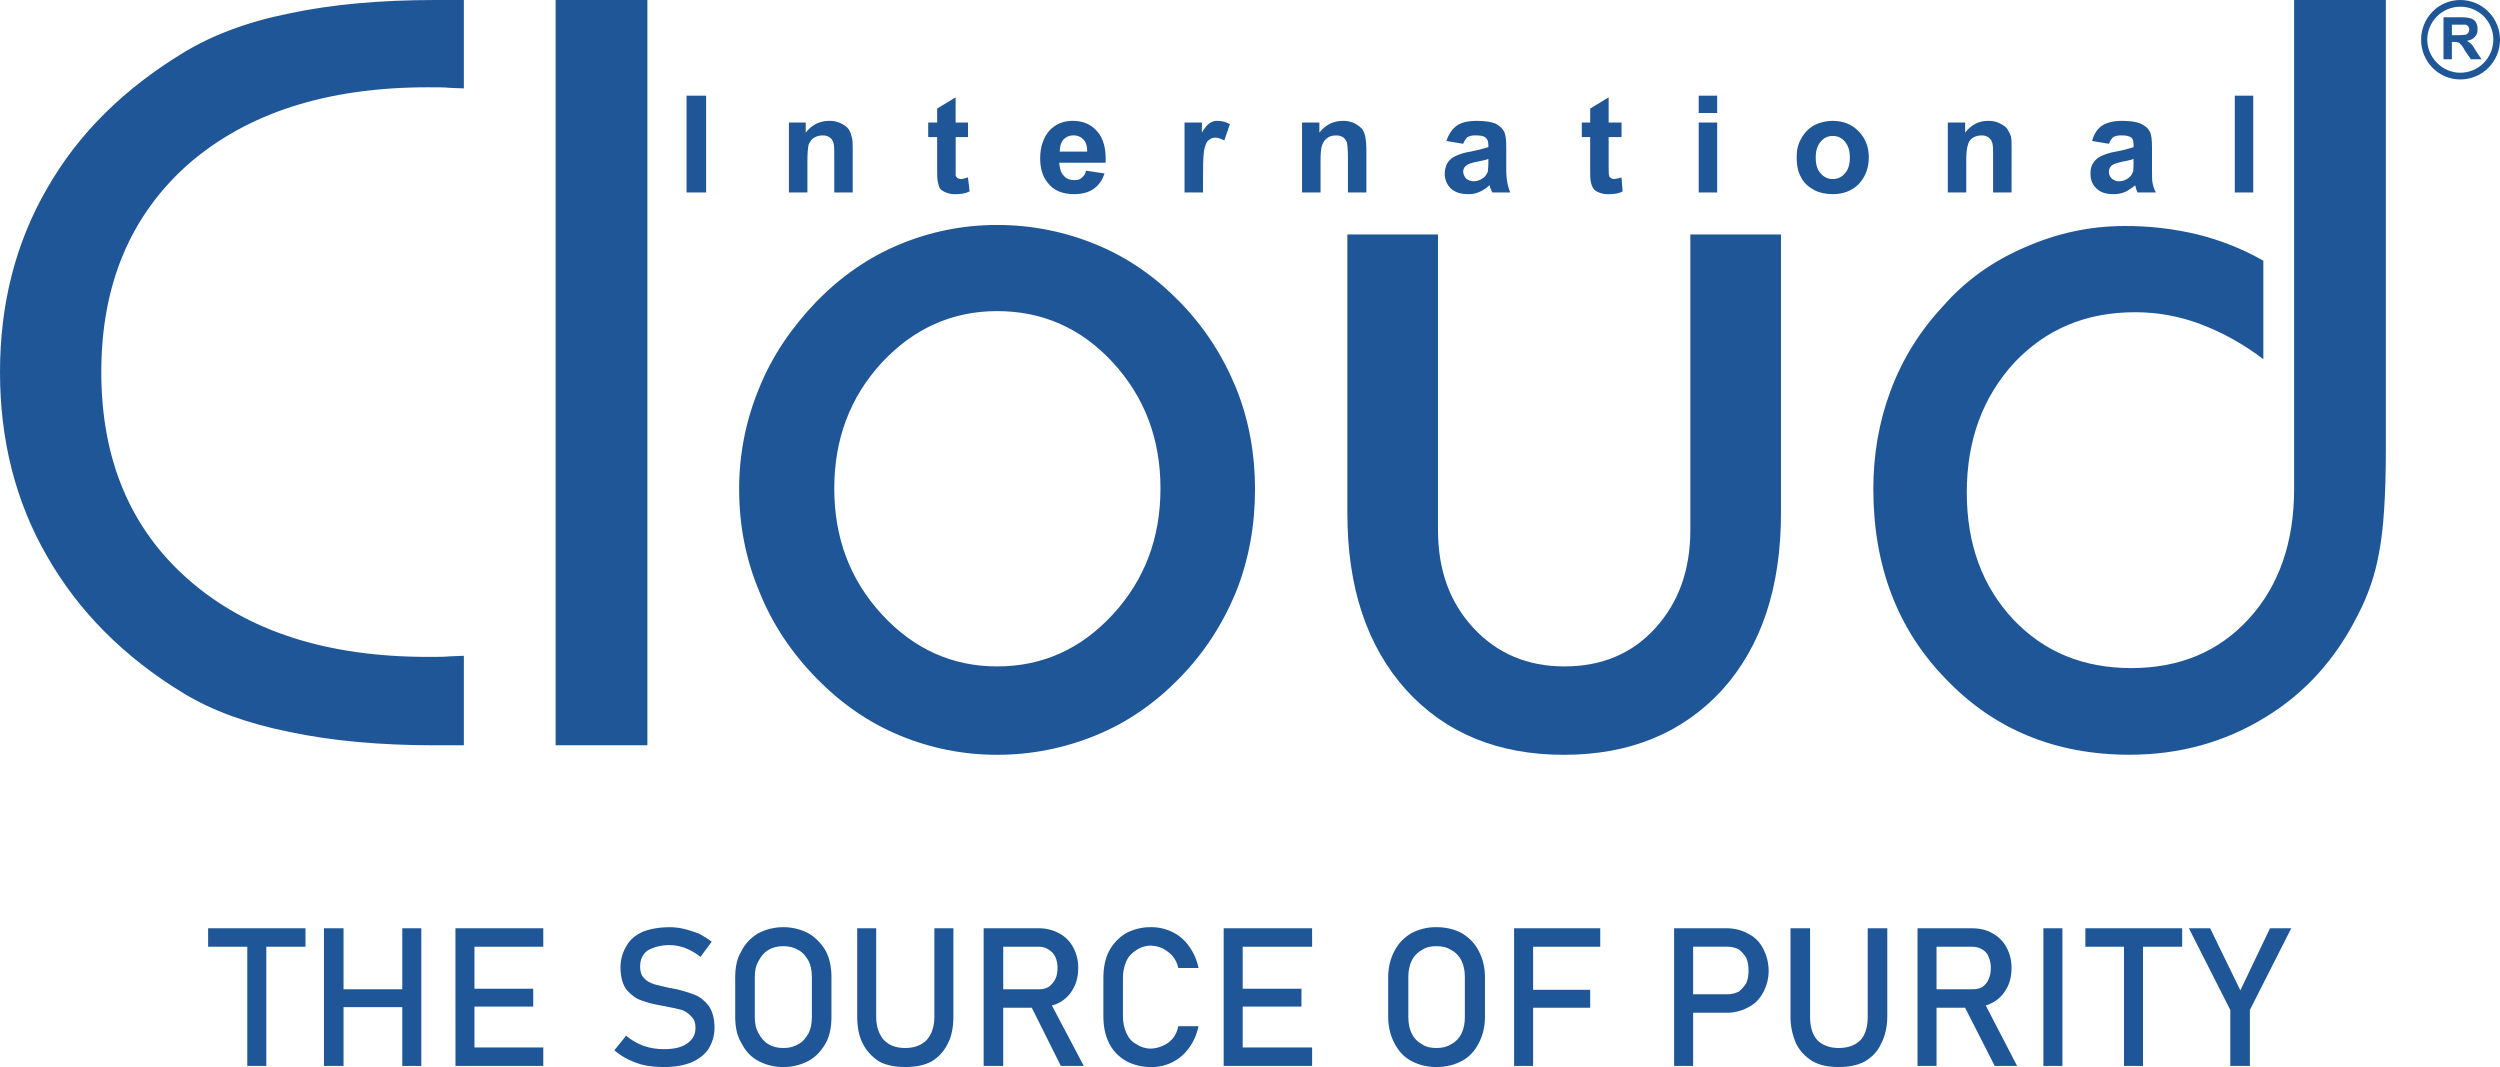
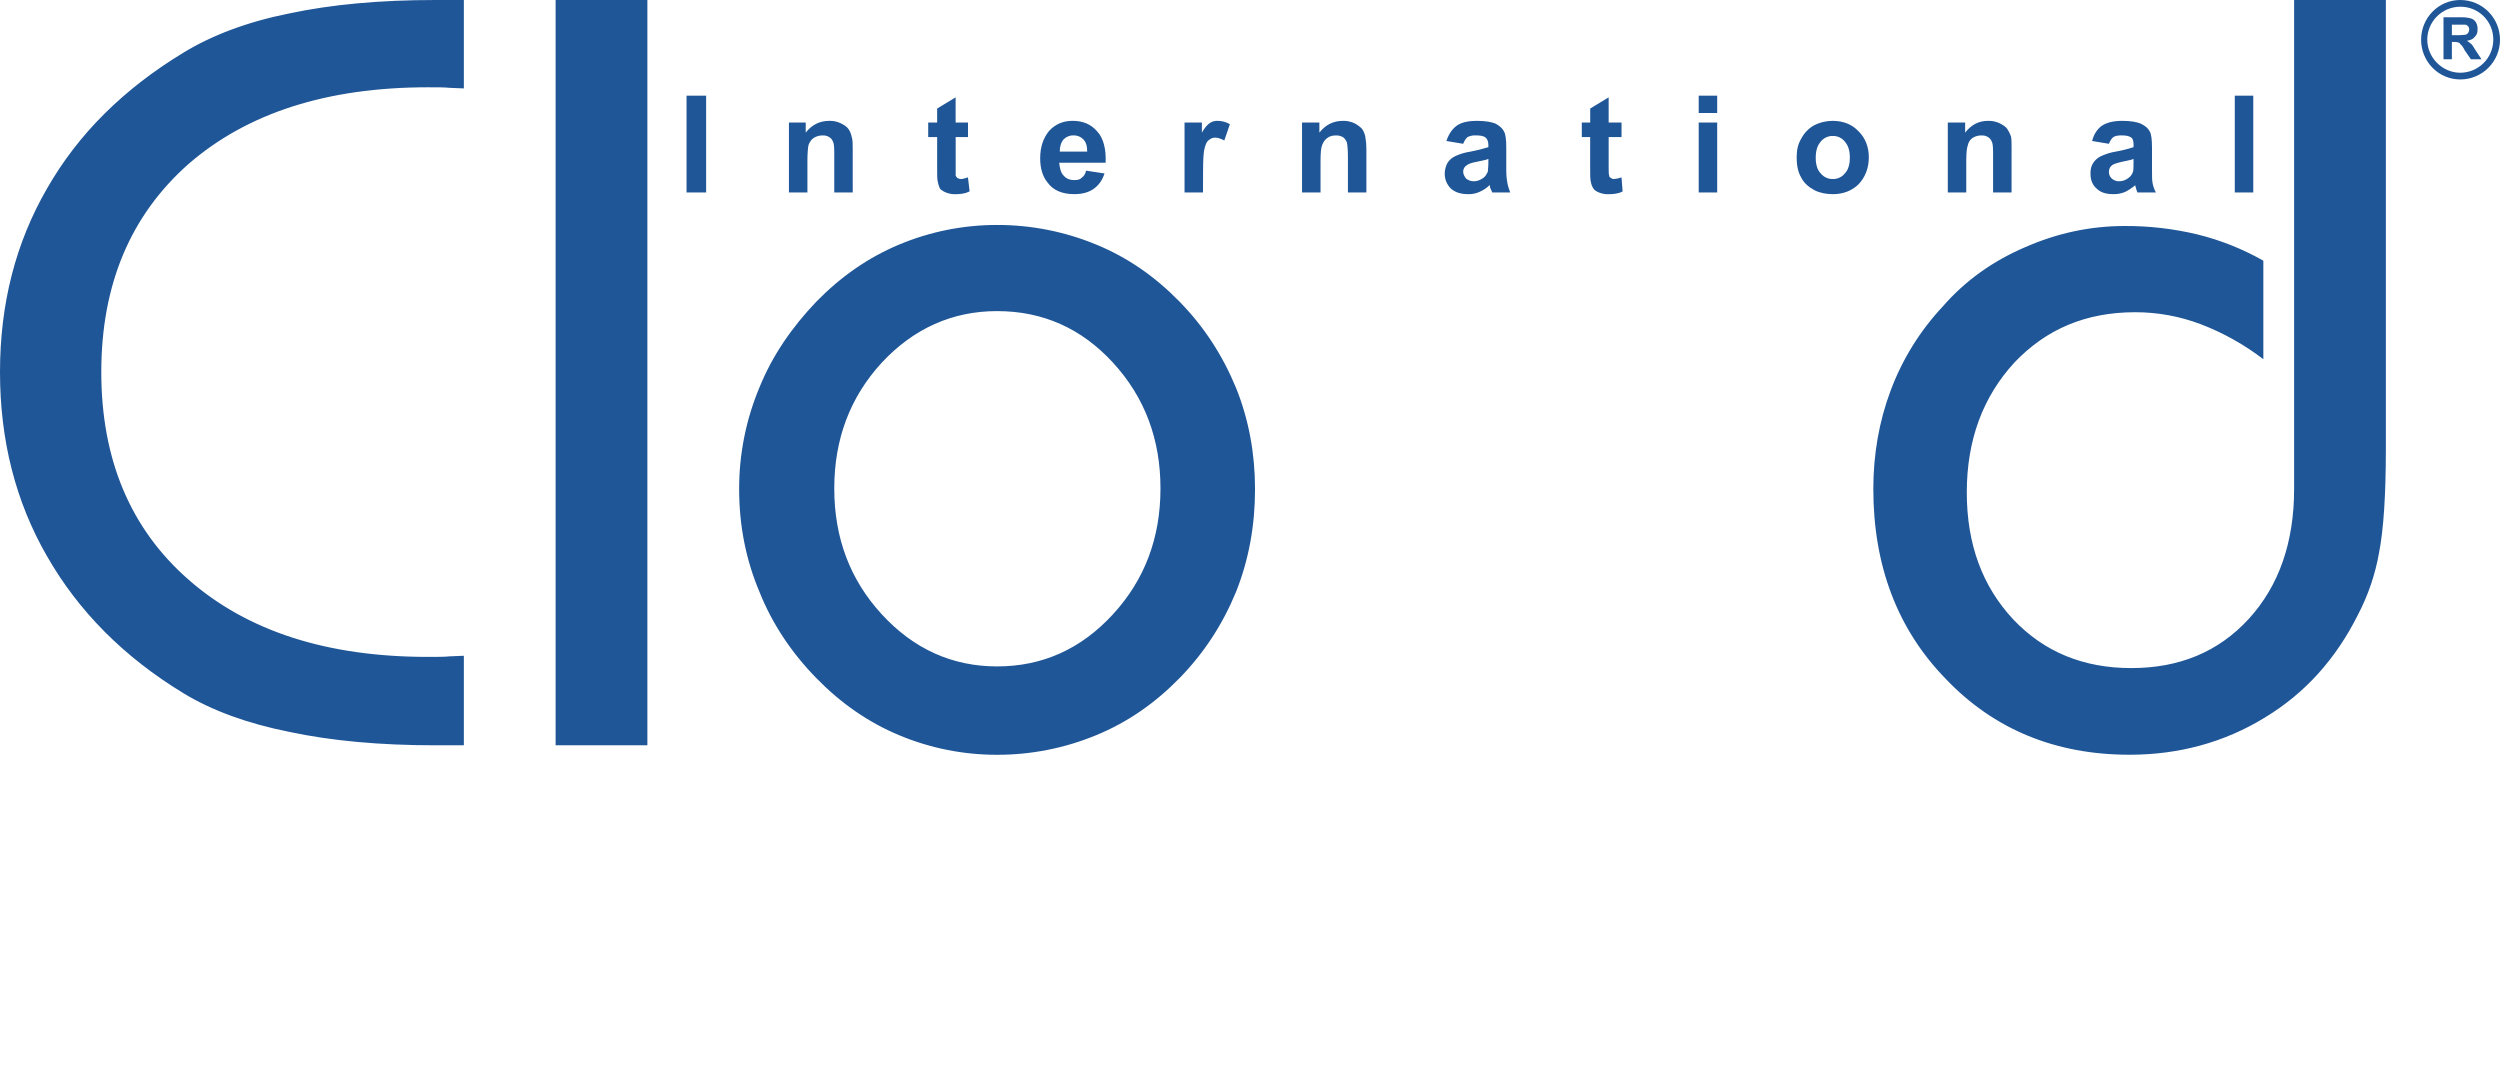
<svg xmlns="http://www.w3.org/2000/svg" width="260" height="111" viewBox="0 0 260 111" fill="none">
-   <path fill-rule="evenodd" clip-rule="evenodd" d="M233.987 105.036V110.858H231.95V105.036L227.643 96.54H229.855L232.997 102.999L236.079 96.54H238.291L233.987 105.036ZM27.697 98.461V110.855H25.718V98.461H21.645V96.54H31.77V98.461H27.697ZM41.837 96.54H43.816V110.855H41.837V104.745H35.728V110.855H33.691V96.54H35.728V102.883H41.837V96.54ZM47.366 96.54H56.502V98.461H49.344V102.828H55.455V104.689H49.344V108.937H56.502V110.858H47.369L47.366 96.54ZM69.072 110.971C68.408 110.975 67.746 110.918 67.093 110.8C66.511 110.684 65.929 110.451 65.405 110.219C64.859 109.958 64.35 109.625 63.892 109.229L65.114 107.716C65.653 108.163 66.263 108.517 66.918 108.764C67.611 109.002 68.339 109.12 69.072 109.113C70.061 109.113 70.875 108.941 71.457 108.531C72.04 108.121 72.33 107.6 72.33 106.904C72.33 106.38 72.214 106.031 71.923 105.741C71.655 105.431 71.315 105.191 70.933 105.042C70.527 104.928 70.003 104.811 69.363 104.693H69.305C69.246 104.693 69.246 104.693 69.188 104.634H69.072C68.082 104.463 67.326 104.286 66.744 104.053C66.162 103.882 65.638 103.471 65.172 102.947C64.766 102.423 64.533 101.608 64.533 100.619C64.522 99.817 64.745 99.029 65.172 98.35C65.522 97.71 66.104 97.244 66.86 96.895C67.617 96.603 68.548 96.429 69.653 96.429C70.143 96.428 70.632 96.486 71.109 96.6C71.633 96.716 72.099 96.891 72.622 97.066C73.113 97.314 73.58 97.606 74.018 97.938L72.855 99.51C72.36 99.123 71.812 98.809 71.228 98.578C70.723 98.398 70.192 98.3 69.657 98.288C68.668 98.288 67.912 98.521 67.329 98.869C66.805 99.277 66.572 99.801 66.572 100.557C66.572 101.023 66.689 101.43 66.98 101.72C67.213 102.012 67.562 102.186 68.027 102.361C68.435 102.477 69.017 102.594 69.715 102.769H69.886C69.931 102.773 69.972 102.794 70.002 102.827H70.119C70.853 102.981 71.573 103.194 72.272 103.466C72.854 103.699 73.32 104.107 73.728 104.63C74.077 105.154 74.309 105.91 74.309 106.842C74.32 107.644 74.098 108.432 73.67 109.111C73.262 109.693 72.68 110.159 71.866 110.507C71.109 110.799 70.178 110.973 69.073 110.973L69.072 110.971ZM81.466 110.971C80.553 110.981 79.653 110.76 78.848 110.331C78.092 109.924 77.509 109.284 77.102 108.47C76.637 107.713 76.462 106.782 76.462 105.735V101.661C76.462 100.613 76.633 99.683 77.102 98.926C77.509 98.111 78.092 97.529 78.848 97.064C79.656 96.643 80.555 96.424 81.466 96.424C82.378 96.424 83.276 96.643 84.085 97.064C84.838 97.516 85.46 98.158 85.889 98.926C86.296 99.683 86.471 100.613 86.471 101.661V105.735C86.471 106.782 86.3 107.713 85.889 108.47C85.424 109.284 84.841 109.925 84.085 110.331C83.279 110.761 82.379 110.981 81.466 110.971ZM94.153 110.971C93.104 110.971 92.174 110.8 91.417 110.389C90.719 109.924 90.132 109.342 89.73 108.528C89.322 107.771 89.148 106.782 89.148 105.676V96.54H91.124V105.735C91.124 106.782 91.414 107.596 91.938 108.178C92.462 108.702 93.16 108.993 94.15 108.993C95.081 108.993 95.837 108.702 96.361 108.178C96.885 107.596 97.175 106.782 97.175 105.735V96.54H99.154V105.676C99.154 106.782 98.983 107.771 98.573 108.528C98.204 109.3 97.618 109.947 96.885 110.389C96.128 110.797 95.197 110.971 94.15 110.971H94.153ZM104.336 102.883H108.06C108.405 102.896 108.746 102.816 109.049 102.65C109.341 102.436 109.58 102.157 109.748 101.835C109.919 101.486 109.98 101.137 109.98 100.672C109.993 100.271 109.914 99.873 109.748 99.508C109.595 99.192 109.352 98.928 109.049 98.751C108.755 98.56 108.411 98.459 108.06 98.461H104.336V102.883ZM104.336 96.54H108.002C108.753 96.527 109.494 96.707 110.155 97.064C110.775 97.393 111.282 97.9 111.611 98.52C111.967 99.18 112.147 99.922 112.134 100.672C112.134 101.487 111.963 102.244 111.611 102.826C111.282 103.446 110.775 103.953 110.155 104.282C109.918 104.413 109.663 104.511 109.398 104.572L112.715 110.857H110.329L107.307 104.806H104.336V110.858H102.299V96.54H104.336ZM119.698 110.971C118.785 110.981 117.885 110.761 117.08 110.331C116.323 109.866 115.741 109.284 115.334 108.47C114.926 107.655 114.752 106.724 114.752 105.676V101.719C114.752 100.672 114.923 99.741 115.334 98.926C115.74 98.161 116.342 97.518 117.08 97.064C117.885 96.635 118.785 96.414 119.698 96.424C120.485 96.417 121.263 96.597 121.967 96.948C122.643 97.284 123.223 97.784 123.655 98.403C124.146 99.079 124.484 99.853 124.645 100.672H122.549C122.451 100.226 122.252 99.808 121.966 99.451C121.676 99.101 121.327 98.868 120.919 98.635C120.536 98.457 120.12 98.359 119.697 98.345C119.156 98.339 118.626 98.503 118.182 98.813C117.716 99.104 117.367 99.453 117.134 99.977C116.896 100.528 116.777 101.122 116.785 101.722V105.68C116.777 106.28 116.896 106.874 117.134 107.425C117.367 107.949 117.716 108.356 118.182 108.589C118.625 108.898 119.154 109.06 119.695 109.054C120.117 109.041 120.533 108.942 120.917 108.764C121.322 108.601 121.682 108.341 121.964 108.007C122.255 107.658 122.43 107.251 122.546 106.727H124.641C124.48 107.546 124.143 108.321 123.651 108.996C123.202 109.622 122.607 110.13 121.918 110.474C121.228 110.819 120.465 110.991 119.695 110.975L119.698 110.971ZM127.263 96.54H136.458V98.461H129.242V102.828H135.351V104.689H129.242V108.937H136.458V110.858H127.263V96.54ZM149.376 110.971C148.463 110.981 147.563 110.761 146.758 110.331C146.001 109.924 145.418 109.284 145.012 108.47C144.604 107.713 144.371 106.782 144.371 105.735V101.661C144.371 100.613 144.604 99.683 145.012 98.926C145.418 98.111 146.001 97.529 146.758 97.064C147.563 96.635 148.463 96.414 149.376 96.424C150.423 96.424 151.296 96.656 152.053 97.064C152.809 97.529 153.391 98.111 153.799 98.926C154.205 99.683 154.438 100.613 154.438 101.661V105.735C154.438 106.782 154.205 107.713 153.799 108.47C153.391 109.284 152.809 109.925 152.053 110.331C151.297 110.737 150.426 110.971 149.376 110.971ZM157.464 96.54H166.426V98.461H159.443V102.941H165.379V104.806H159.443V110.858H157.464V96.54ZM176.085 103.406H179.694C180.099 103.4 180.497 103.3 180.857 103.115C181.154 102.866 181.409 102.571 181.614 102.243C181.781 101.836 181.86 101.398 181.846 100.958C181.846 100.434 181.789 100.027 181.614 99.62C181.409 99.291 181.154 98.997 180.857 98.747C180.497 98.562 180.099 98.463 179.694 98.456H176.085V103.406ZM176.085 96.54H179.635C180.409 96.546 181.17 96.746 181.846 97.121C182.545 97.471 183.011 97.995 183.359 98.635C183.736 99.353 183.935 100.151 183.942 100.963C183.943 101.756 183.743 102.537 183.359 103.232C183.011 103.872 182.545 104.396 181.846 104.745C181.17 105.121 180.41 105.321 179.635 105.327H176.085V110.855H174.107V96.54H176.085ZM191.216 110.971C190.168 110.971 189.295 110.8 188.539 110.389C187.782 109.924 187.201 109.342 186.793 108.528C186.398 107.63 186.2 106.657 186.211 105.676V96.54H188.248V105.735C188.248 106.782 188.481 107.596 189.005 108.178C189.528 108.702 190.289 108.993 191.216 108.993C192.205 108.993 192.961 108.702 193.486 108.178C194.009 107.596 194.242 106.782 194.242 105.735V96.54H196.279V105.676C196.279 106.782 196.046 107.771 195.638 108.528C195.289 109.342 194.707 109.924 193.95 110.389C193.194 110.797 192.263 110.971 191.216 110.971ZM201.399 102.883H205.124C205.531 102.883 205.88 102.825 206.171 102.65C206.462 102.417 206.694 102.185 206.811 101.835C206.982 101.486 207.044 101.137 207.044 100.672C207.057 100.271 206.977 99.873 206.811 99.508C206.699 99.185 206.471 98.915 206.171 98.751C205.855 98.56 205.493 98.459 205.124 98.461H201.399V102.883ZM201.399 96.54H205.066C205.88 96.54 206.637 96.711 207.218 97.064C207.838 97.392 208.346 97.9 208.674 98.52C209.031 99.18 209.211 99.922 209.198 100.672C209.198 101.487 209.027 102.244 208.674 102.826C208.345 103.446 207.838 103.953 207.218 104.282C206.997 104.403 206.763 104.5 206.52 104.572L209.778 110.857H207.451L204.369 104.805H201.401V110.857H199.422V96.54H201.401H201.399ZM214.492 110.855H212.513V96.54H214.492V110.855ZM222.872 98.461V110.855H220.894V98.461H216.878V96.54H226.946V98.461H222.872ZM149.376 108.993C150.016 108.993 150.482 108.876 150.947 108.586C151.407 108.34 151.774 107.952 151.995 107.48C152.227 107.015 152.344 106.432 152.344 105.793V101.602C152.344 100.963 152.227 100.38 151.995 99.915C151.774 99.443 151.407 99.055 150.947 98.809C150.482 98.519 150.016 98.402 149.376 98.402C148.794 98.402 148.27 98.519 147.863 98.809C147.403 99.055 147.036 99.443 146.815 99.915C146.583 100.38 146.467 100.963 146.467 101.602V105.793C146.467 106.432 146.583 107.015 146.815 107.48C147.036 107.952 147.403 108.34 147.863 108.586C148.27 108.876 148.794 108.993 149.376 108.993ZM81.466 108.993C82.048 108.993 82.572 108.876 83.037 108.586C83.503 108.353 83.794 107.945 84.085 107.48C84.317 107.015 84.434 106.432 84.434 105.793V101.602C84.434 100.963 84.317 100.38 84.085 99.915C83.794 99.45 83.503 99.042 83.037 98.809C82.572 98.519 82.048 98.402 81.466 98.402C80.884 98.402 80.361 98.519 79.895 98.809C79.488 99.042 79.139 99.45 78.906 99.915C78.615 100.38 78.498 100.963 78.498 101.602V105.793C78.498 106.432 78.615 107.015 78.906 107.48C79.139 107.945 79.488 108.353 79.895 108.586C80.361 108.876 80.885 108.993 81.466 108.993Z" fill="#1F5697" />
-   <path fill-rule="evenodd" clip-rule="evenodd" d="M185.222 24.382V53.361C185.222 61.101 183.186 67.211 179.112 71.75C174.98 76.231 169.511 78.5 162.644 78.5C155.778 78.5 150.307 76.231 146.234 71.75C142.161 67.212 140.124 61.101 140.124 53.361V24.382H149.551V55.107C149.551 59.297 150.773 62.672 153.275 65.349C155.719 67.967 158.861 69.307 162.702 69.307C166.601 69.307 169.744 67.967 172.129 65.349C174.573 62.672 175.796 59.297 175.796 55.107V24.382H185.222Z" fill="#1F5697" />
  <path fill-rule="evenodd" clip-rule="evenodd" d="M71.401 20.018V9.951H73.438V20.018H71.401ZM88.684 20.018H86.764V16.294C86.764 15.537 86.764 15.009 86.647 14.781C86.581 14.562 86.436 14.375 86.24 14.257C86.047 14.139 85.825 14.08 85.6 14.085C85.273 14.073 84.95 14.153 84.669 14.318C84.378 14.49 84.203 14.784 84.087 15.075C84.028 15.366 83.971 15.89 83.971 16.763V20.017H82.049V12.744H83.795V13.792C84.435 12.977 85.249 12.569 86.239 12.569C86.64 12.556 87.038 12.636 87.403 12.802C87.752 12.973 88.043 13.151 88.218 13.384C88.392 13.627 88.511 13.905 88.566 14.198C88.683 14.49 88.683 14.955 88.683 15.483L88.684 20.018ZM100.671 12.744V14.257H99.391V18.272C99.434 18.359 99.492 18.438 99.562 18.505C99.669 18.569 99.788 18.609 99.912 18.621C100.083 18.621 100.319 18.563 100.668 18.45L100.839 19.905C100.373 20.138 99.908 20.197 99.326 20.197C99.008 20.202 98.691 20.143 98.395 20.025C98.155 19.938 97.936 19.8 97.755 19.619C97.643 19.378 97.564 19.123 97.522 18.862C97.464 18.629 97.464 18.164 97.464 17.465V14.257H96.533V12.744H97.464V11.288L99.384 10.124V12.743L100.671 12.744ZM112.95 17.749L114.87 18.04C114.638 18.738 114.288 19.262 113.706 19.667C113.183 20.015 112.543 20.19 111.728 20.19C110.447 20.19 109.516 19.782 108.934 18.968C108.411 18.327 108.178 17.455 108.178 16.466C108.178 15.244 108.528 14.312 109.109 13.614C109.749 12.916 110.564 12.566 111.554 12.566C112.601 12.566 113.473 12.916 114.114 13.673C114.753 14.371 115.045 15.476 114.986 16.927H110.157C110.215 17.509 110.328 17.975 110.622 18.265C110.913 18.614 111.321 18.731 111.728 18.731C112.077 18.731 112.31 18.672 112.484 18.498C112.609 18.41 112.714 18.297 112.794 18.167C112.874 18.037 112.927 17.893 112.95 17.742V17.749ZM113.067 15.77C113.067 15.188 112.95 14.781 112.659 14.485C112.53 14.354 112.376 14.251 112.206 14.181C112.036 14.111 111.854 14.075 111.67 14.078C111.477 14.07 111.284 14.102 111.103 14.172C110.923 14.242 110.759 14.349 110.622 14.485C110.331 14.835 110.215 15.242 110.215 15.77H113.067ZM125.112 20.018H123.192V12.744H124.995V13.792C125.286 13.268 125.577 12.977 125.81 12.802C126.049 12.638 126.335 12.556 126.625 12.569C127.077 12.567 127.521 12.688 127.909 12.918L127.328 14.606C126.978 14.435 126.687 14.315 126.396 14.315C126.279 14.309 126.162 14.327 126.053 14.367C125.943 14.407 125.842 14.468 125.756 14.548C125.523 14.664 125.407 14.955 125.291 15.362C125.176 15.711 125.119 16.526 125.119 17.807L125.112 20.018ZM142.104 20.018H140.184V16.294C140.184 15.537 140.125 15.009 140.067 14.781C139.951 14.548 139.834 14.373 139.659 14.257C139.446 14.139 139.205 14.08 138.962 14.085C138.612 14.085 138.321 14.144 138.088 14.318C137.798 14.49 137.623 14.784 137.507 15.075C137.39 15.366 137.336 15.89 137.336 16.763V20.017H135.412V12.744H137.216V13.792C137.856 12.977 138.671 12.569 139.659 12.569C140.06 12.556 140.459 12.636 140.824 12.802C141.127 12.948 141.402 13.145 141.638 13.384C141.813 13.627 141.932 13.905 141.988 14.198C142.067 14.622 142.106 15.052 142.104 15.483V20.018ZM152.171 14.955L150.425 14.664C150.658 13.966 151.007 13.442 151.472 13.093C151.938 12.744 152.636 12.569 153.626 12.569C154.44 12.569 155.139 12.685 155.546 12.86C155.953 13.093 156.244 13.326 156.419 13.675C156.59 13.966 156.652 14.548 156.652 15.362V17.632C156.646 18.1 156.685 18.568 156.768 19.029C156.827 19.378 156.94 19.669 157.059 20.018H155.197C155.139 19.901 155.081 19.727 154.964 19.494C154.964 19.378 154.964 19.262 154.906 19.262C154.605 19.559 154.249 19.796 153.859 19.959C153.494 20.126 153.095 20.205 152.694 20.192C151.938 20.192 151.356 20.021 150.891 19.611C150.683 19.406 150.519 19.161 150.409 18.891C150.299 18.621 150.245 18.331 150.251 18.04C150.257 17.653 150.357 17.273 150.542 16.933C150.742 16.629 151.024 16.387 151.356 16.235C151.855 16.005 152.384 15.848 152.927 15.77C153.556 15.65 154.178 15.495 154.79 15.305V15.07C154.79 14.721 154.673 14.43 154.498 14.313C154.327 14.142 153.975 14.08 153.451 14.08C153.169 14.069 152.889 14.127 152.636 14.252C152.465 14.368 152.288 14.659 152.171 14.95V14.955ZM154.79 16.526C154.557 16.642 154.149 16.697 153.626 16.816C153.044 16.93 152.695 17.047 152.579 17.165C152.452 17.232 152.346 17.332 152.274 17.456C152.202 17.58 152.166 17.721 152.171 17.864C152.171 18.097 152.288 18.329 152.462 18.562C152.691 18.752 152.979 18.855 153.277 18.853C153.626 18.853 153.917 18.737 154.266 18.504C154.498 18.332 154.615 18.097 154.731 17.864C154.731 17.693 154.79 17.398 154.79 16.933V16.526ZM168.64 12.743V14.257H167.3V17.224C167.3 17.807 167.3 18.156 167.359 18.272C167.359 18.388 167.417 18.443 167.53 18.505C167.61 18.578 167.713 18.619 167.821 18.621C168.1 18.603 168.374 18.546 168.636 18.45L168.752 19.905C168.345 20.138 167.821 20.197 167.239 20.197C166.92 20.201 166.604 20.143 166.308 20.025C166.017 19.909 165.842 19.793 165.727 19.619C165.555 19.386 165.494 19.153 165.435 18.862C165.377 18.629 165.377 18.164 165.377 17.465V14.257H164.507V12.744H165.381V11.288L167.3 10.124V12.743H168.64ZM176.666 11.755V9.951H178.587V11.755H176.666ZM176.666 20.018V12.744H178.587V20.018H176.666ZM186.856 16.294C186.856 15.653 186.972 15.009 187.321 14.431C187.623 13.848 188.085 13.363 188.654 13.035C189.249 12.731 189.907 12.571 190.574 12.569C191.68 12.569 192.611 12.918 193.309 13.675C194.007 14.373 194.357 15.302 194.357 16.352C194.357 17.457 194.007 18.388 193.309 19.145C192.611 19.843 191.682 20.192 190.632 20.192C189.934 20.192 189.293 20.076 188.712 19.785C188.072 19.436 187.607 19.029 187.316 18.446C186.966 17.865 186.85 17.108 186.85 16.294H186.856ZM188.835 16.41C188.835 17.108 189.006 17.695 189.358 18.037C189.511 18.227 189.707 18.378 189.929 18.479C190.151 18.58 190.394 18.628 190.638 18.619C190.872 18.621 191.105 18.57 191.316 18.469C191.528 18.369 191.714 18.221 191.861 18.037C192.209 17.688 192.384 17.105 192.384 16.41C192.384 15.653 192.212 15.13 191.861 14.723C191.714 14.539 191.528 14.391 191.317 14.29C191.105 14.189 190.872 14.138 190.638 14.14C190.394 14.131 190.151 14.179 189.929 14.28C189.707 14.381 189.511 14.533 189.358 14.723C189.009 15.13 188.835 15.653 188.835 16.41ZM209.202 20.018H207.281V16.294C207.281 15.537 207.281 15.009 207.164 14.781C207.098 14.562 206.953 14.375 206.757 14.257C206.565 14.139 206.343 14.08 206.117 14.085C205.791 14.072 205.468 14.153 205.187 14.318C205.051 14.401 204.935 14.511 204.845 14.642C204.755 14.772 204.693 14.92 204.662 15.075C204.546 15.366 204.491 15.89 204.491 16.763V20.017H202.571V12.744H204.375V13.792C205.015 12.977 205.771 12.569 206.76 12.569C207.161 12.556 207.56 12.636 207.925 12.802C208.273 12.973 208.564 13.151 208.739 13.384C208.909 13.637 209.046 13.911 209.147 14.198C209.205 14.49 209.205 14.955 209.205 15.483L209.202 20.018ZM219.327 14.955L217.581 14.664C217.752 13.966 218.105 13.442 218.57 13.093C219.094 12.744 219.793 12.569 220.723 12.569C221.596 12.569 222.236 12.685 222.644 12.86C223.109 13.093 223.4 13.326 223.575 13.675C223.746 13.966 223.808 14.548 223.808 15.362V17.632C223.808 18.272 223.808 18.738 223.866 19.029C223.93 19.375 224.047 19.708 224.214 20.018H222.295C222.22 19.849 222.163 19.674 222.123 19.494C222.088 19.422 222.068 19.342 222.065 19.262C221.744 19.534 221.393 19.768 221.018 19.959C220.631 20.12 220.215 20.2 219.796 20.192C219.039 20.192 218.457 20.021 218.05 19.611C217.584 19.203 217.41 18.679 217.41 18.04C217.41 17.632 217.468 17.283 217.701 16.933C217.901 16.629 218.184 16.387 218.515 16.235C218.996 16.013 219.505 15.856 220.028 15.77C220.659 15.658 221.281 15.502 221.89 15.305V15.07C221.89 14.721 221.832 14.43 221.658 14.313C221.425 14.142 221.134 14.08 220.61 14.08C220.261 14.08 219.97 14.139 219.796 14.252C219.622 14.365 219.447 14.659 219.33 14.95L219.327 14.955ZM221.887 16.527C221.654 16.643 221.247 16.698 220.723 16.817C220.199 16.936 219.85 17.05 219.676 17.166C219.565 17.245 219.475 17.35 219.414 17.472C219.353 17.594 219.323 17.729 219.327 17.865C219.323 17.995 219.347 18.125 219.397 18.245C219.448 18.366 219.523 18.474 219.618 18.563C219.824 18.752 220.094 18.856 220.374 18.854C220.734 18.854 221.083 18.73 221.363 18.505C221.585 18.349 221.749 18.124 221.829 17.865C221.887 17.694 221.887 17.399 221.887 16.933V16.527ZM232.419 20.018V9.951H234.34V20.018H232.419ZM248.129 0V46.666C248.129 51.438 247.896 55.045 247.431 57.432C247.038 59.706 246.292 61.905 245.219 63.949C242.95 68.487 239.749 72.096 235.502 74.652C231.312 77.212 226.596 78.493 221.477 78.493C213.796 78.493 207.395 75.874 202.39 70.637C197.328 65.458 194.826 58.821 194.826 50.852C194.826 47.302 195.407 43.869 196.629 40.61C197.839 37.371 199.678 34.404 202.041 31.881C204.369 29.204 207.22 27.167 210.596 25.716C213.913 24.26 217.345 23.505 220.956 23.505C223.504 23.491 226.044 23.784 228.521 24.378C230.925 24.969 233.236 25.889 235.388 27.113V37.359C233.386 35.822 231.171 34.587 228.812 33.693C226.653 32.884 224.367 32.47 222.062 32.471C216.94 32.471 212.809 34.217 209.493 37.708C206.234 41.258 204.546 45.739 204.546 51.209C204.546 56.62 206.173 60.985 209.376 64.418C212.576 67.793 216.65 69.48 221.654 69.48C226.658 69.48 230.73 67.793 233.875 64.36C237.019 60.926 238.588 56.387 238.588 50.859V0H248.129ZM86.764 50.801C86.764 55.922 88.391 60.287 91.71 63.894C95.029 67.502 99.042 69.307 103.697 69.307C108.411 69.307 112.426 67.502 115.743 63.894C119.06 60.287 120.689 55.922 120.689 50.801C120.689 45.68 119.062 41.316 115.743 37.708C112.484 34.159 108.469 32.355 103.697 32.355C99.042 32.355 95.027 34.159 91.71 37.708C88.393 41.316 86.764 45.681 86.764 50.801ZM76.871 50.859C76.864 47.245 77.576 43.666 78.967 40.33C80.305 37.014 82.342 34.046 84.903 31.369C87.463 28.75 90.314 26.772 93.515 25.433C96.74 24.084 100.202 23.391 103.698 23.396C107.232 23.39 110.732 24.082 113.997 25.431C117.256 26.769 120.108 28.747 122.668 31.366C125.228 33.986 127.149 36.952 128.544 40.33C129.883 43.647 130.523 47.197 130.523 50.862C130.523 54.645 129.883 58.194 128.544 61.565C127.148 64.941 125.227 67.907 122.667 70.527C120.107 73.146 117.255 75.124 113.997 76.462C110.73 77.812 107.23 78.504 103.697 78.499C100.201 78.504 96.739 77.812 93.514 76.464C90.313 75.126 87.462 73.147 84.902 70.528C82.341 67.91 80.304 64.884 78.966 61.509C77.569 58.191 76.871 54.642 76.871 50.859ZM57.784 77.511V0H67.328V77.511H57.784ZM48.241 9.195C47.775 9.195 47.252 9.136 46.785 9.136C46.261 9.078 45.501 9.078 44.516 9.078C33.984 9.078 25.72 11.755 19.61 17.05C13.559 22.404 10.534 29.619 10.534 38.697C10.534 47.773 13.56 54.991 19.61 60.287C25.72 65.64 33.983 68.317 44.516 68.317C45.505 68.317 46.261 68.317 46.785 68.258C47.309 68.258 47.774 68.2 48.241 68.2V77.511H45.273C39.512 77.511 34.449 77.046 30.085 76.115C25.721 75.241 22.055 73.903 19.087 72.1C12.86 68.317 8.146 63.545 4.888 57.842C1.629 52.198 0 45.797 0 38.697C0 31.597 1.627 25.254 4.888 19.611C8.146 13.907 12.86 9.25 19.087 5.47C22.055 3.666 25.72 2.269 30.085 1.397C34.449 0.466 39.512 0 45.273 0H48.241V9.195ZM252.435 4.131C252.437 3.221 252.799 2.348 253.443 1.705C254.087 1.061 254.96 0.7 255.87 0.699C256.322 0.695 256.77 0.781 257.189 0.952C257.607 1.123 257.987 1.375 258.307 1.695C258.626 2.015 258.879 2.395 259.05 2.813C259.221 3.231 259.307 3.68 259.303 4.131C259.301 5.041 258.939 5.914 258.296 6.557C257.652 7.201 256.78 7.563 255.87 7.565C254.008 7.565 252.437 5.994 252.437 4.131H252.435ZM251.795 4.131C251.795 1.862 253.599 0 255.869 0C256.964 0 258.015 0.435 258.79 1.21C259.565 1.985 260 3.036 260 4.131C260 5.227 259.565 6.278 258.79 7.053C258.015 7.828 256.964 8.263 255.869 8.263C253.599 8.263 251.795 6.401 251.795 4.131ZM254.123 6.165V1.798H255.985C256.319 1.789 256.652 1.828 256.974 1.915C257.193 1.981 257.379 2.126 257.498 2.321C257.616 2.535 257.675 2.776 257.669 3.02C257.669 3.369 257.611 3.602 257.378 3.834C257.207 4.067 256.912 4.184 256.563 4.242C256.728 4.344 256.884 4.461 257.029 4.591C257.145 4.708 257.32 4.999 257.495 5.289L258.076 6.162H256.971L256.33 5.231C256.159 4.882 255.982 4.649 255.865 4.591C255.807 4.475 255.749 4.42 255.632 4.42C255.516 4.362 255.399 4.362 255.166 4.362H254.995V6.165H254.123ZM254.995 3.662H255.636C255.908 3.657 256.18 3.638 256.45 3.605C256.537 3.562 256.616 3.504 256.683 3.434C256.747 3.327 256.787 3.208 256.799 3.084C256.807 2.957 256.765 2.832 256.683 2.735C256.566 2.618 256.512 2.564 256.334 2.564H254.995V3.662Z" fill="#1F5697" />
</svg>